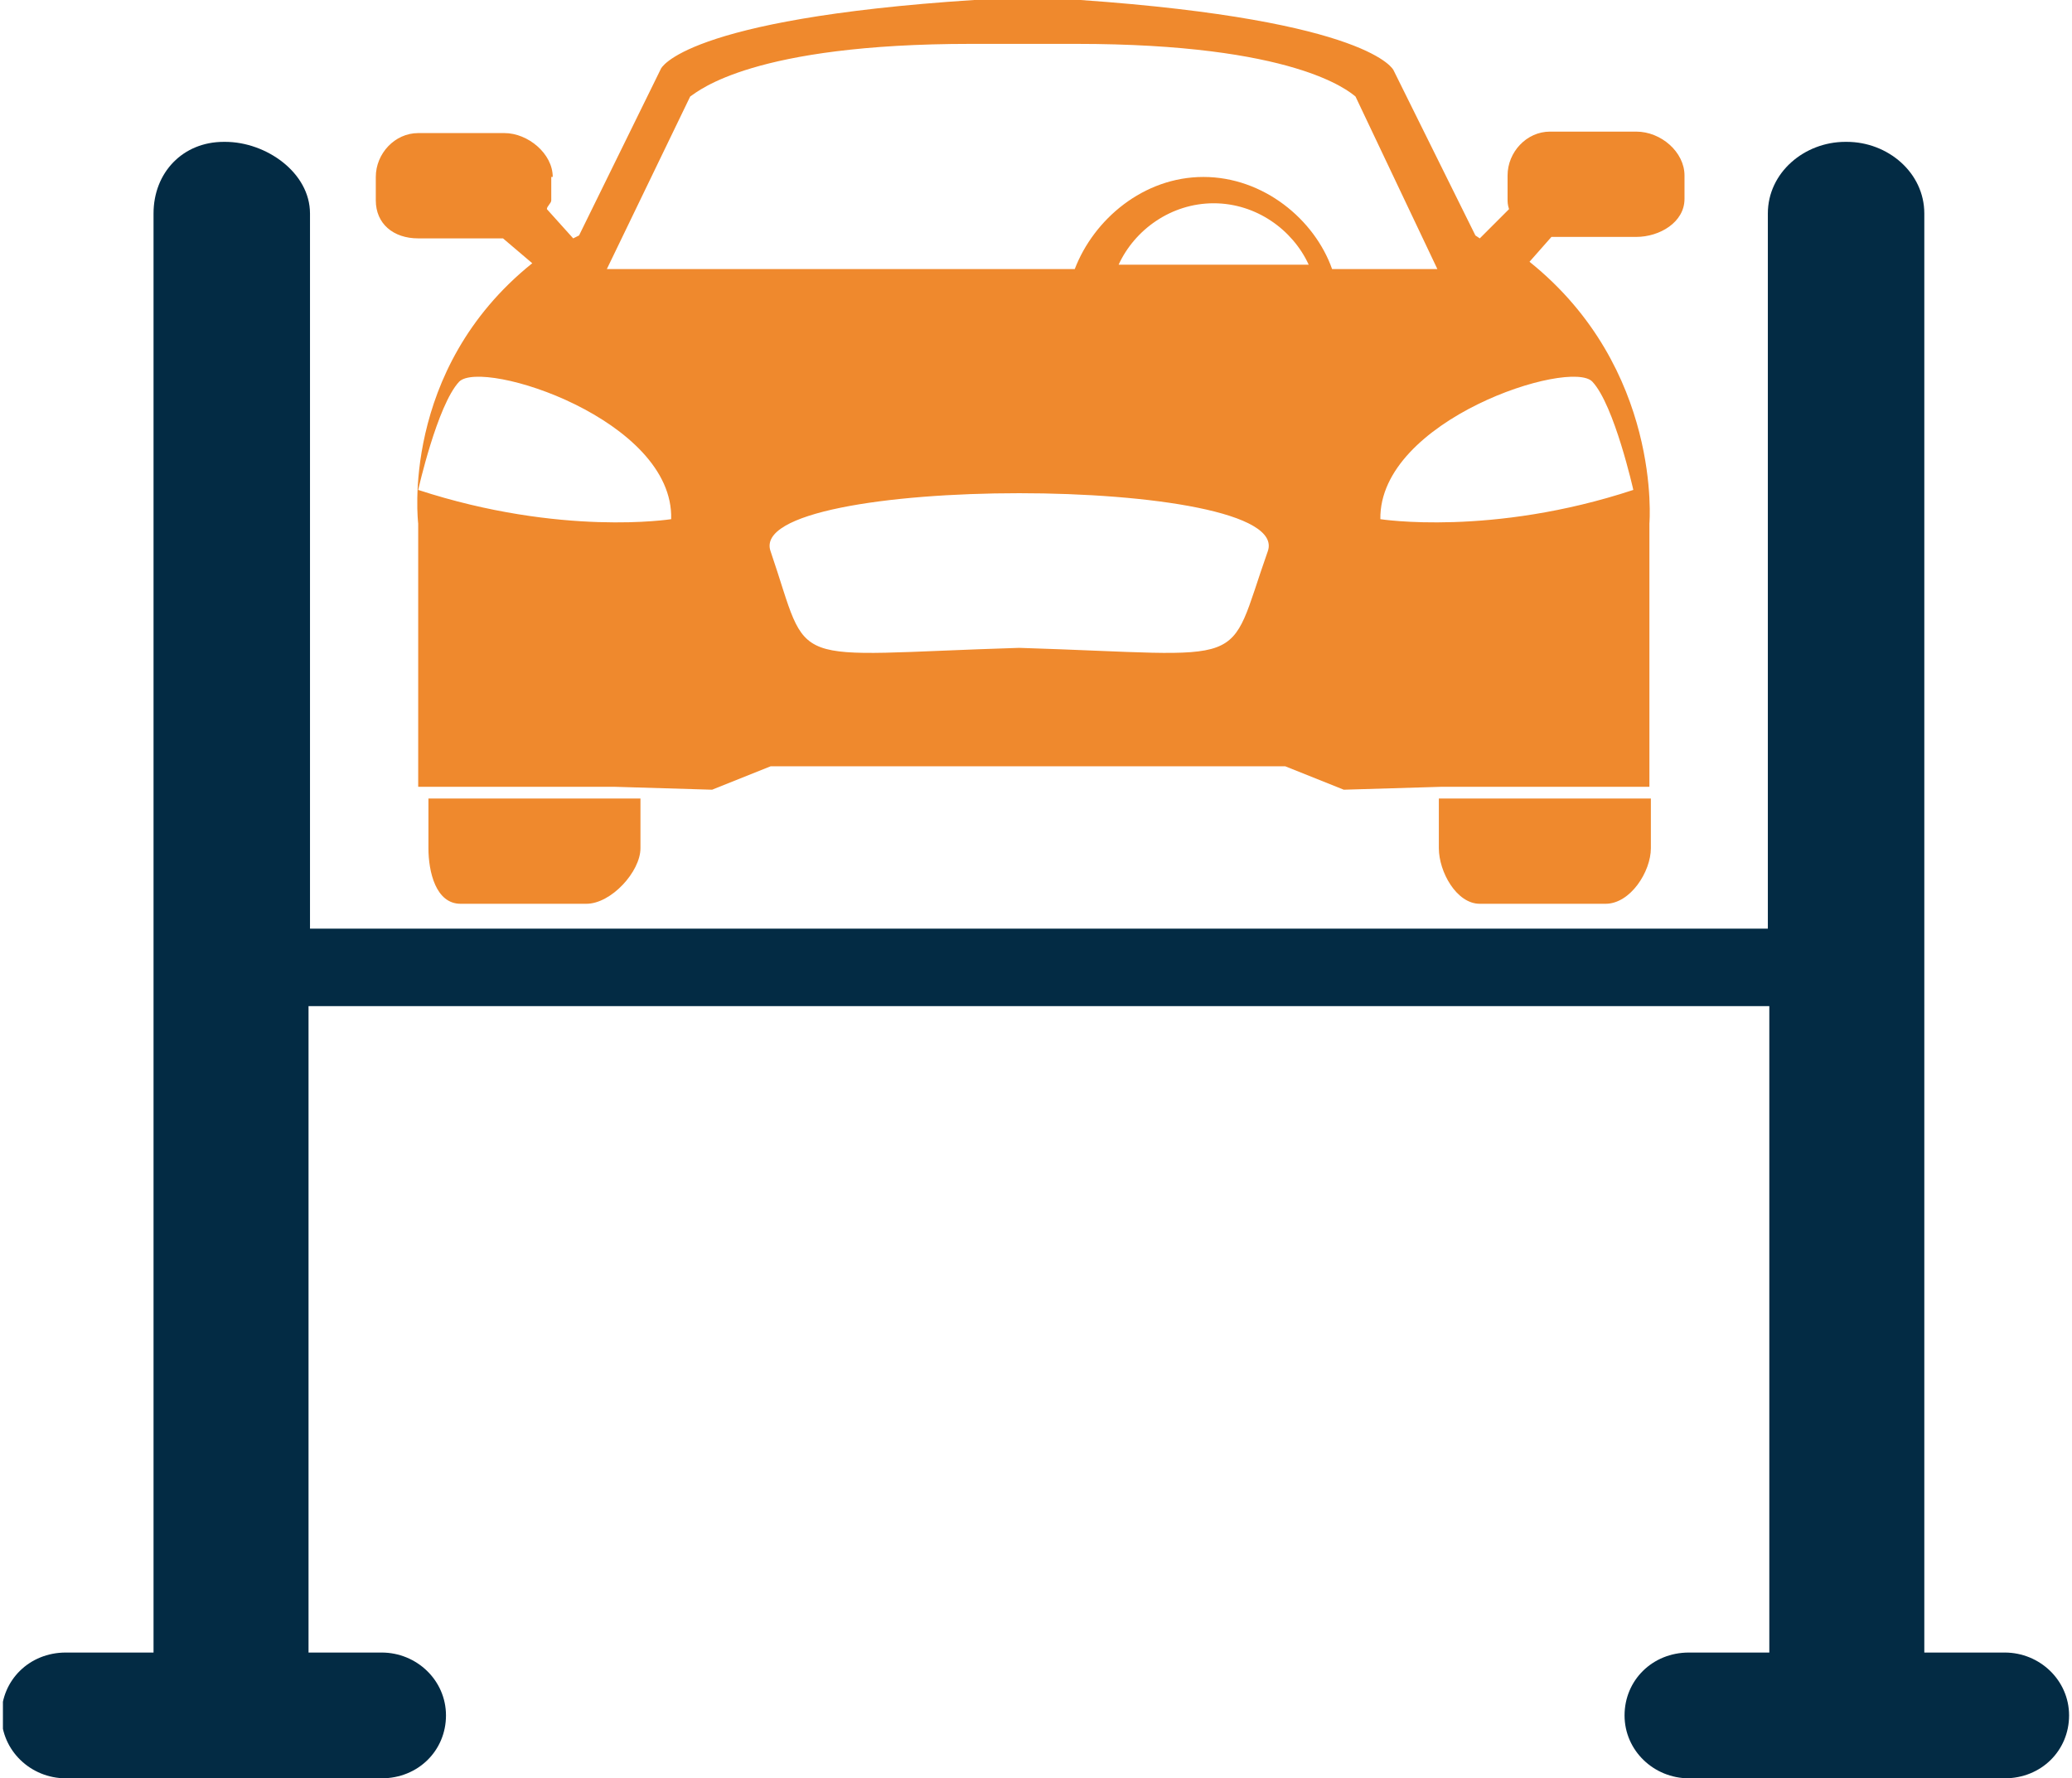
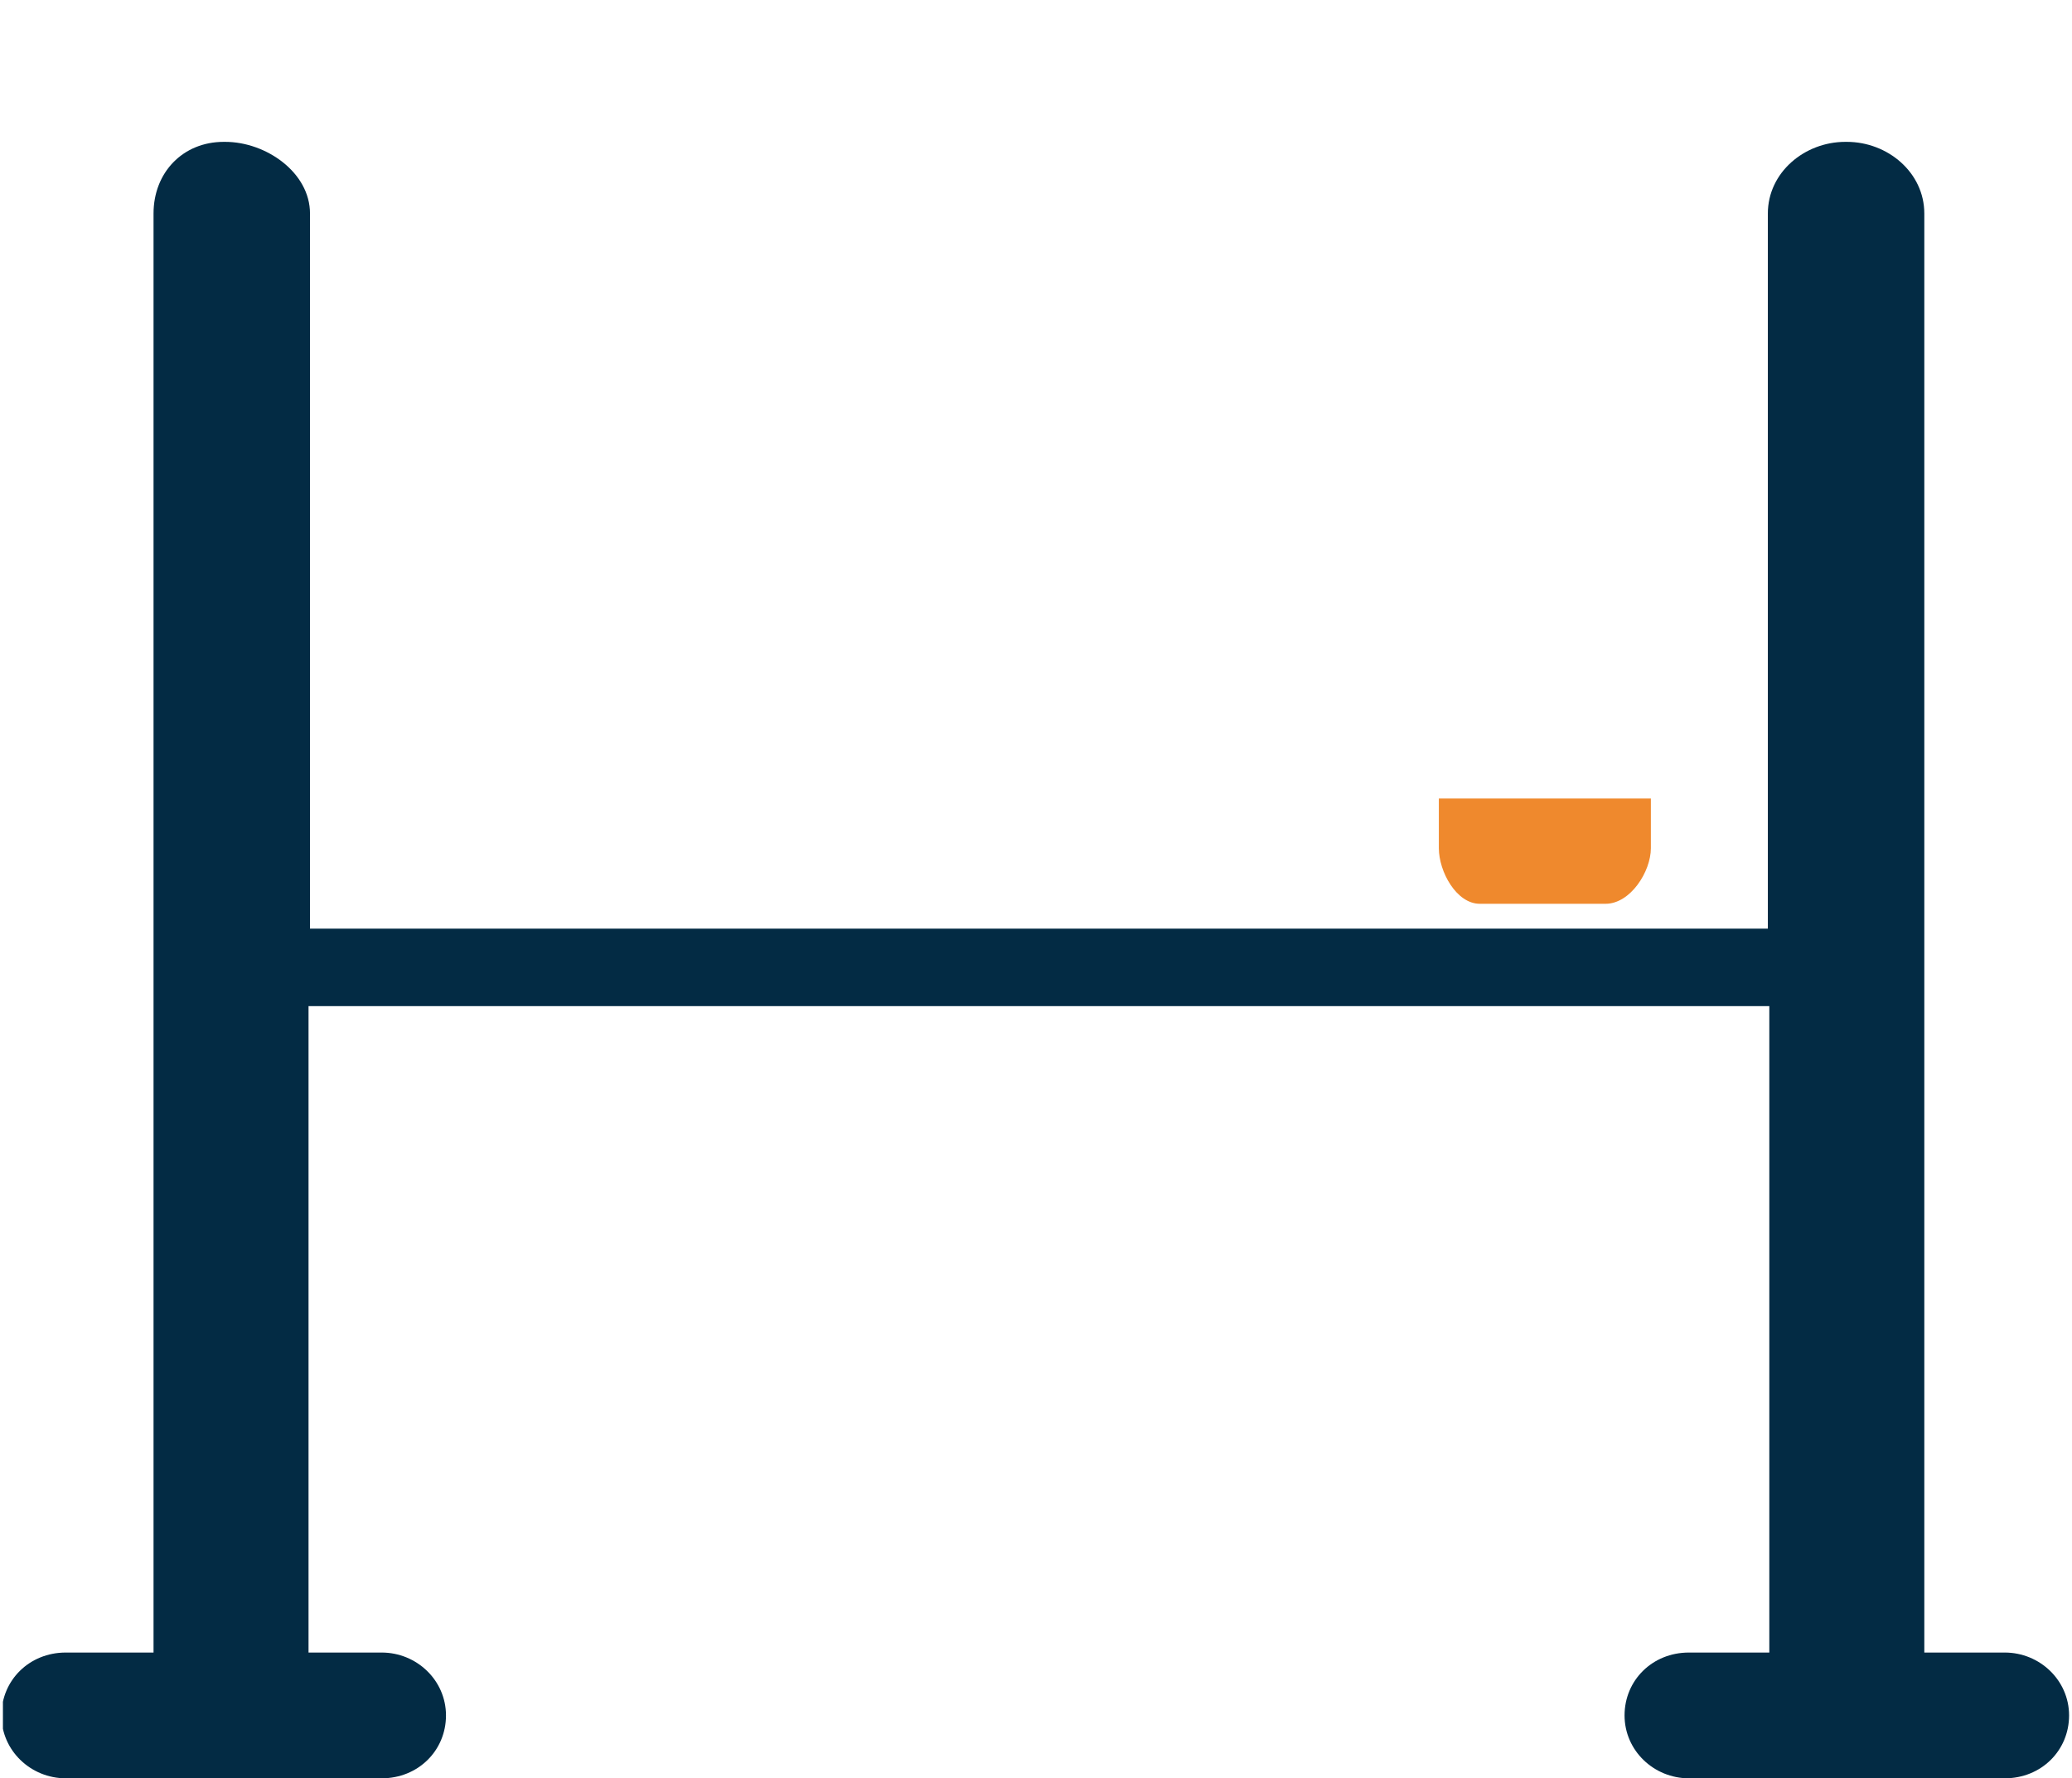
<svg xmlns="http://www.w3.org/2000/svg" xmlns:xlink="http://www.w3.org/1999/xlink" version="1.1" id="Layer_1" x="0px" y="0px" viewBox="0 0 141.7 121.6" style="enable-background:new 0 0 141.7 121.6;" xml:space="preserve">
  <style type="text/css">
	.st0{clip-path:url(#SVGID_2_);}
	.st1{clip-path:url(#SVGID_4_);fill:#EF892D;}
	.st2{clip-path:url(#SVGID_6_);}
	.st3{clip-path:url(#SVGID_8_);fill:#EF892D;}
	.st4{clip-path:url(#SVGID_10_);}
	.st5{clip-path:url(#SVGID_12_);enable-background:new    ;}
	.st6{clip-path:url(#SVGID_14_);}
	.st7{clip-path:url(#SVGID_16_);}
	.st8{clip-path:url(#SVGID_18_);fill:#032B44;}
	.st9{clip-path:url(#SVGID_20_);}
	.st10{clip-path:url(#SVGID_22_);enable-background:new    ;}
	.st11{clip-path:url(#SVGID_24_);}
	.st12{clip-path:url(#SVGID_26_);}
	.st13{clip-path:url(#SVGID_28_);fill:#EF892D;}
</style>
  <g>
    <g>
      <defs>
        <path id="SVGID_1_" d="M101.2,61.8h8.6c1.7,0,3.1-2.2,3.1-3.8v-3.4H98.4V58C98.4,59.6,99.6,61.8,101.2,61.8" />
      </defs>
      <clipPath id="SVGID_2_">
        <use xlink:href="#SVGID_1_" style="overflow:visible;" />
      </clipPath>
      <g class="st0">
        <defs>
          <rect id="SVGID_3_" x="-630" y="-1953.8" width="2327.1" height="4345.2" />
        </defs>
        <clipPath id="SVGID_4_">
          <use xlink:href="#SVGID_3_" style="overflow:visible;" />
        </clipPath>
        <rect x="92.3" y="48.5" class="st1" width="26.7" height="19.4" />
      </g>
    </g>
    <g>
      <defs>
        <path id="SVGID_5_" d="M29.3,58c0,1.6,0.5,3.8,2.2,3.8h8.6c1.7,0,3.7-2.2,3.7-3.8v-3.4H29.3V58z" />
      </defs>
      <clipPath id="SVGID_6_">
        <use xlink:href="#SVGID_5_" style="overflow:visible;" />
      </clipPath>
      <g class="st2">
        <defs>
-           <rect id="SVGID_7_" x="-630" y="-1953.8" width="2327.1" height="4345.2" />
-         </defs>
+           </defs>
        <clipPath id="SVGID_8_">
          <use xlink:href="#SVGID_7_" style="overflow:visible;" />
        </clipPath>
        <rect x="23.2" y="48.5" class="st3" width="26.7" height="19.4" />
      </g>
    </g>
    <g>
      <defs>
        <rect id="SVGID_9_" x="0.2" y="9.7" width="141.3" height="111.9" />
      </defs>
      <clipPath id="SVGID_10_">
        <use xlink:href="#SVGID_9_" style="overflow:visible;" />
      </clipPath>
      <g class="st4">
        <defs>
          <rect id="SVGID_11_" x="-630" y="-1953.8" width="2327.1" height="4345.2" />
        </defs>
        <clipPath id="SVGID_12_">
          <use xlink:href="#SVGID_11_" style="overflow:visible;" />
        </clipPath>
        <g class="st5">
          <g>
            <defs>
              <rect id="SVGID_13_" x="0.2" y="9.7" width="141.8" height="112.7" />
            </defs>
            <clipPath id="SVGID_14_">
              <use xlink:href="#SVGID_13_" style="overflow:visible;" />
            </clipPath>
            <g class="st6">
              <defs>
                <path id="SVGID_15_" d="M137.1,113h-5.5V14.6c0-2.8-2.5-4.9-5.3-4.9h-0.1c-2.8,0-5.3,2.1-5.3,4.9v48.9H21.2V14.6         c0-2.8-3-4.9-5.8-4.9h-0.1c-2.8,0-4.8,2.1-4.8,4.9V113h-6c-2.5,0-4.4,1.9-4.4,4.3s2,4.3,4.4,4.3h21.6c2.5,0,4.4-1.9,4.4-4.3         s-2-4.3-4.4-4.3h-5V68.8H121V113h-5.5c-2.5,0-4.4,1.9-4.4,4.3s2,4.3,4.4,4.3h21.6c2.5,0,4.4-1.9,4.4-4.3S139.5,113,137.1,113         " />
              </defs>
              <clipPath id="SVGID_16_">
                <use xlink:href="#SVGID_15_" style="overflow:visible;" />
              </clipPath>
              <g class="st7">
                <defs>
                  <rect id="SVGID_17_" x="0.2" y="9.7" width="141.8" height="112.7" />
                </defs>
                <clipPath id="SVGID_18_">
                  <use xlink:href="#SVGID_17_" style="overflow:visible;" />
                </clipPath>
                <rect x="-5.8" y="3.6" class="st8" width="153.4" height="124" />
              </g>
            </g>
          </g>
        </g>
      </g>
    </g>
    <g>
      <defs>
-         <rect id="SVGID_19_" x="25.7" width="89.6" height="54.1" />
-       </defs>
+         </defs>
      <clipPath id="SVGID_20_">
        <use xlink:href="#SVGID_19_" style="overflow:visible;" />
      </clipPath>
      <g class="st9">
        <defs>
          <rect id="SVGID_21_" x="-630" y="-1953.8" width="2327.1" height="4345.2" />
        </defs>
        <clipPath id="SVGID_22_">
          <use xlink:href="#SVGID_21_" style="overflow:visible;" />
        </clipPath>
        <g class="st10">
          <g>
            <defs>
              <rect id="SVGID_23_" x="25.7" width="89.7" height="54.5" />
            </defs>
            <clipPath id="SVGID_24_">
              <use xlink:href="#SVGID_23_" style="overflow:visible;" />
            </clipPath>
            <g class="st11">
              <defs>
-                 <path id="SVGID_25_" d="M37.8,12.1c0-1.6-1.7-3-3.3-3h-5.9c-1.6,0-2.9,1.4-2.9,3v1.6c0,1.6,1.2,2.6,2.9,2.6h5.8l2,1.7         c-9.1,7.3-7.8,17.8-7.8,17.8v18H42l6.7,0.2l4-1.6h35.2l4,1.6l6.7-0.2h14.2v-18c0,0,0.9-10.6-8.2-17.9l1.5-1.7h5.8         c1.6,0,3.3-1,3.3-2.6v-1.6c0-1.6-1.6-3-3.3-3h-5.9c-1.6,0-2.9,1.4-2.9,3v1.6c0,0.2,0,0.4,0.1,0.7l-2,2l-0.3-0.2L95.3,4.8         c0,0-1.5-3.4-21.4-4.8h-7.3C46.7,1.3,45.2,4.7,45.2,4.7l-5.6,11.4l-0.4,0.2l-1.8-2c0-0.2,0.3-0.4,0.3-0.6V12.1z M86.7,37.7         c-2.9,8.2-0.8,7.1-17,6.6c-16.3,0.5-14.2,1.6-17-6.6C50.8,32.4,88.6,32.4,86.7,37.7z M76.5,18.1c1.1-2.4,3.6-4.2,6.5-4.2         c2.9,0,5.4,1.8,6.5,4.2H76.5z M108.9,26.1c1.5,1.6,2.8,7.4,2.8,7.4c-9.7,3.2-17.3,2-17.3,2C94.3,28.7,107.4,24.5,108.9,26.1z          M47.2,6.6C47.8,6.2,51.5,3,66.4,3h7.2c14.9,0,18.6,3.2,19.1,3.6l5.6,11.8h-7.2c-1.2-3.4-4.7-6.3-8.8-6.3         c-4.1,0-7.5,2.9-8.8,6.3h-32L47.2,6.6z M45.9,35.5c0,0-7.5,1.2-17.3-2c0,0,1.3-5.8,2.8-7.4C33,24.5,46.1,28.7,45.9,35.5z" />
+                 <path id="SVGID_25_" d="M37.8,12.1c0-1.6-1.7-3-3.3-3h-5.9c-1.6,0-2.9,1.4-2.9,3v1.6c0,1.6,1.2,2.6,2.9,2.6h5.8l2,1.7         c-9.1,7.3-7.8,17.8-7.8,17.8v18H42l6.7,0.2l4-1.6h35.2l4,1.6l6.7-0.2h14.2v-18c0,0,0.9-10.6-8.2-17.9l1.5-1.7h5.8         c1.6,0,3.3-1,3.3-2.6v-1.6c0-1.6-1.6-3-3.3-3h-5.9c-1.6,0-2.9,1.4-2.9,3v1.6c0,0.2,0,0.4,0.1,0.7l-2,2l-0.3-0.2L95.3,4.8         c0,0-1.5-3.4-21.4-4.8h-7.3C46.7,1.3,45.2,4.7,45.2,4.7l-5.6,11.4l-0.4,0.2l-1.8-2c0-0.2,0.3-0.4,0.3-0.6V12.1z M86.7,37.7         c-2.9,8.2-0.8,7.1-17,6.6c-16.3,0.5-14.2,1.6-17-6.6C50.8,32.4,88.6,32.4,86.7,37.7z M76.5,18.1c1.1-2.4,3.6-4.2,6.5-4.2         c2.9,0,5.4,1.8,6.5,4.2H76.5z M108.9,26.1c1.5,1.6,2.8,7.4,2.8,7.4c-9.7,3.2-17.3,2-17.3,2C94.3,28.7,107.4,24.5,108.9,26.1z          M47.2,6.6C47.8,6.2,51.5,3,66.4,3h7.2c14.9,0,18.6,3.2,19.1,3.6l5.6,11.8c-1.2-3.4-4.7-6.3-8.8-6.3         c-4.1,0-7.5,2.9-8.8,6.3h-32L47.2,6.6z M45.9,35.5c0,0-7.5,1.2-17.3-2c0,0,1.3-5.8,2.8-7.4C33,24.5,46.1,28.7,45.9,35.5z" />
              </defs>
              <clipPath id="SVGID_26_">
                <use xlink:href="#SVGID_25_" style="overflow:visible;" />
              </clipPath>
              <g class="st12">
                <defs>
                  <rect id="SVGID_27_" x="25.7" width="89.7" height="54.5" />
                </defs>
                <clipPath id="SVGID_28_">
                  <use xlink:href="#SVGID_27_" style="overflow:visible;" />
                </clipPath>
                <rect x="19.6" y="-6.1" class="st13" width="101.7" height="66.3" />
              </g>
            </g>
          </g>
        </g>
      </g>
    </g>
  </g>
</svg>